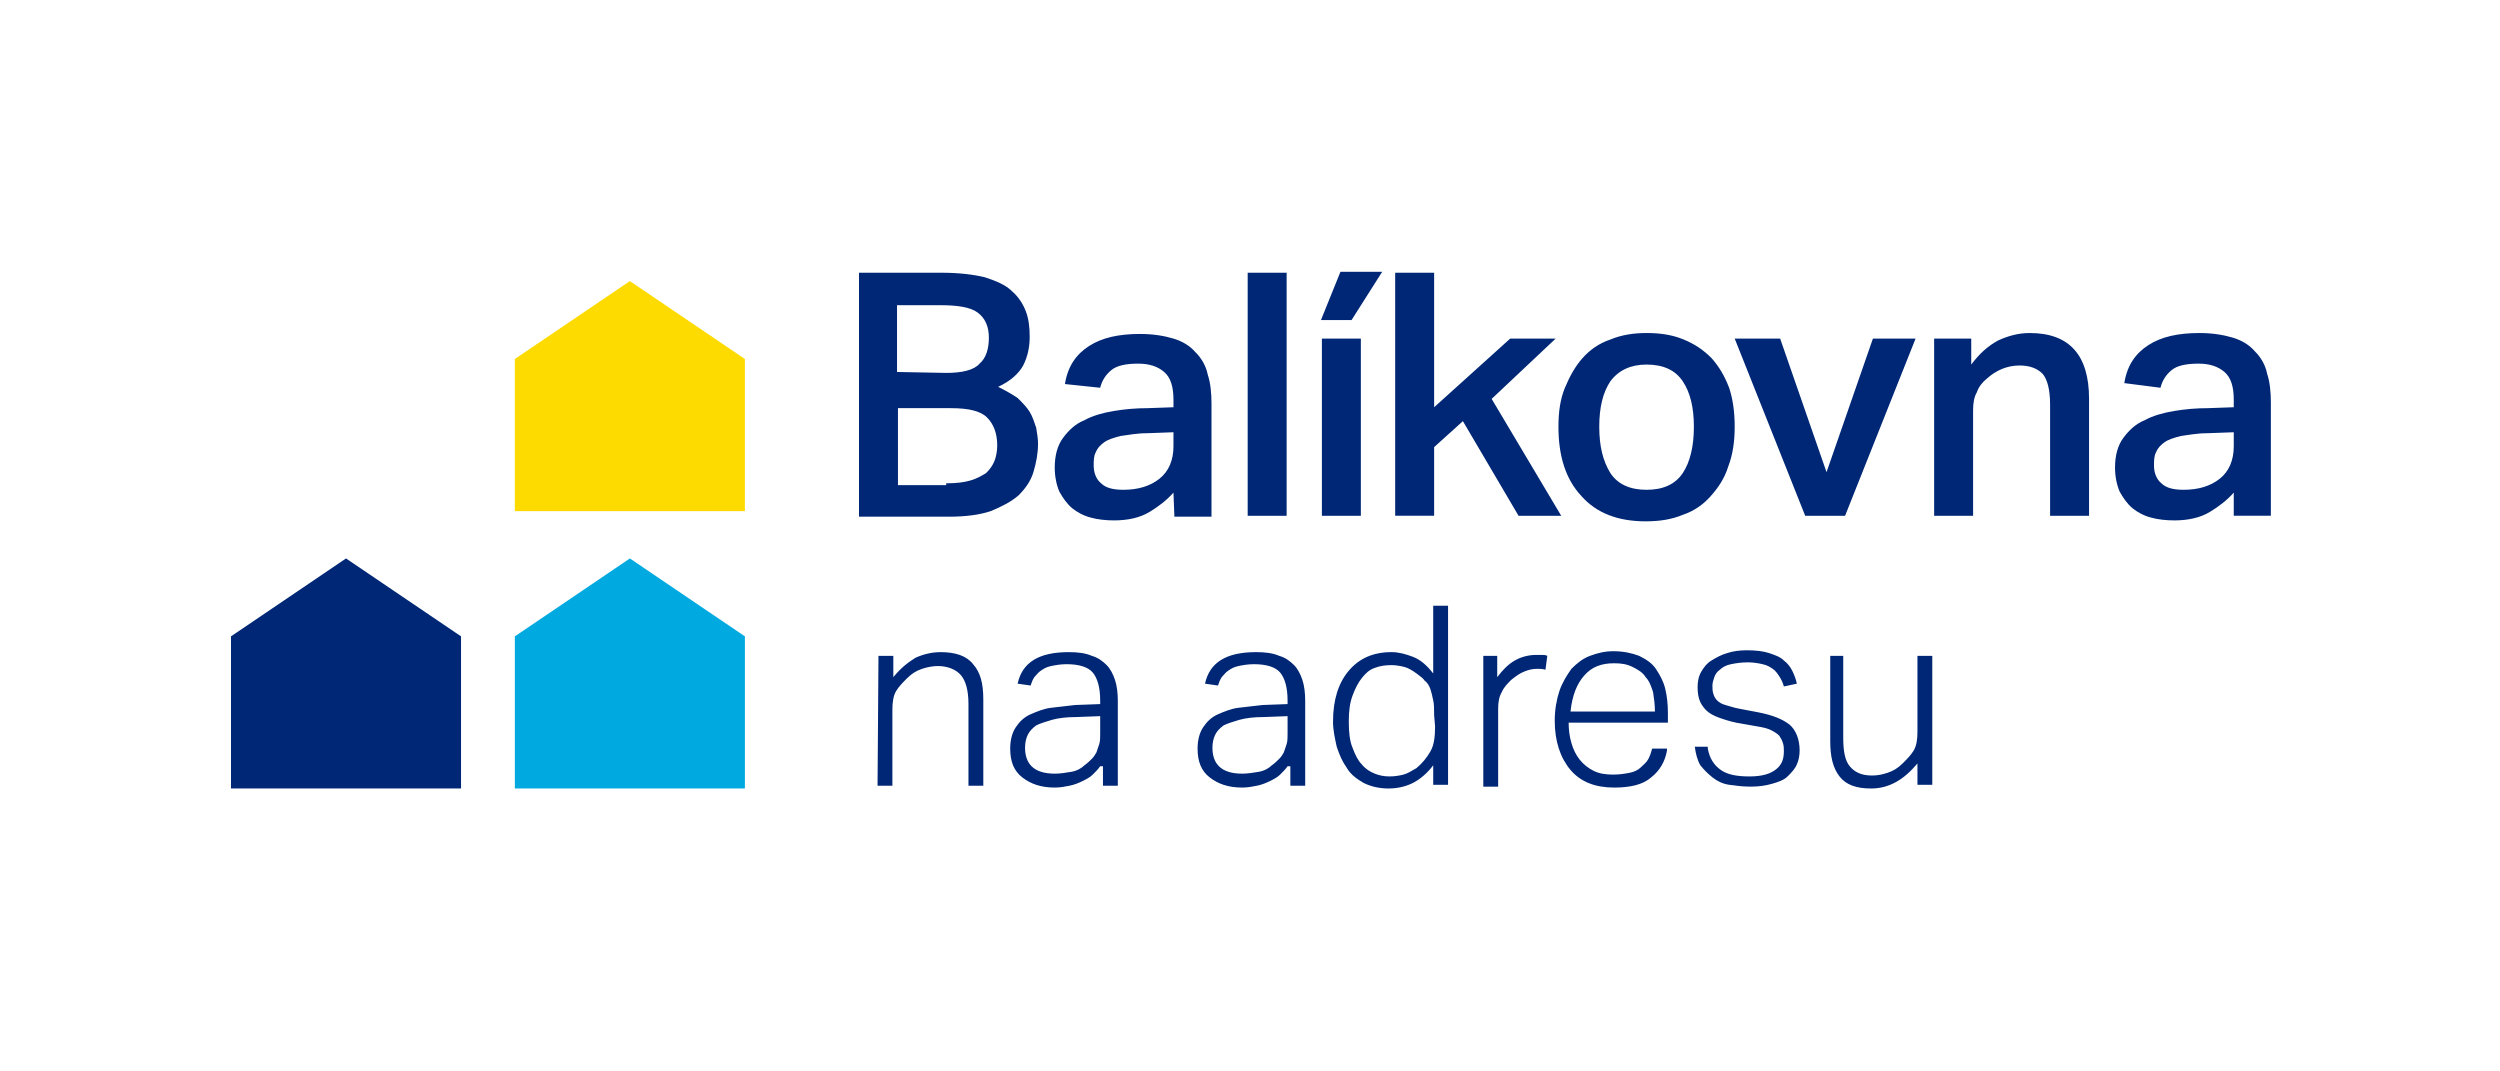
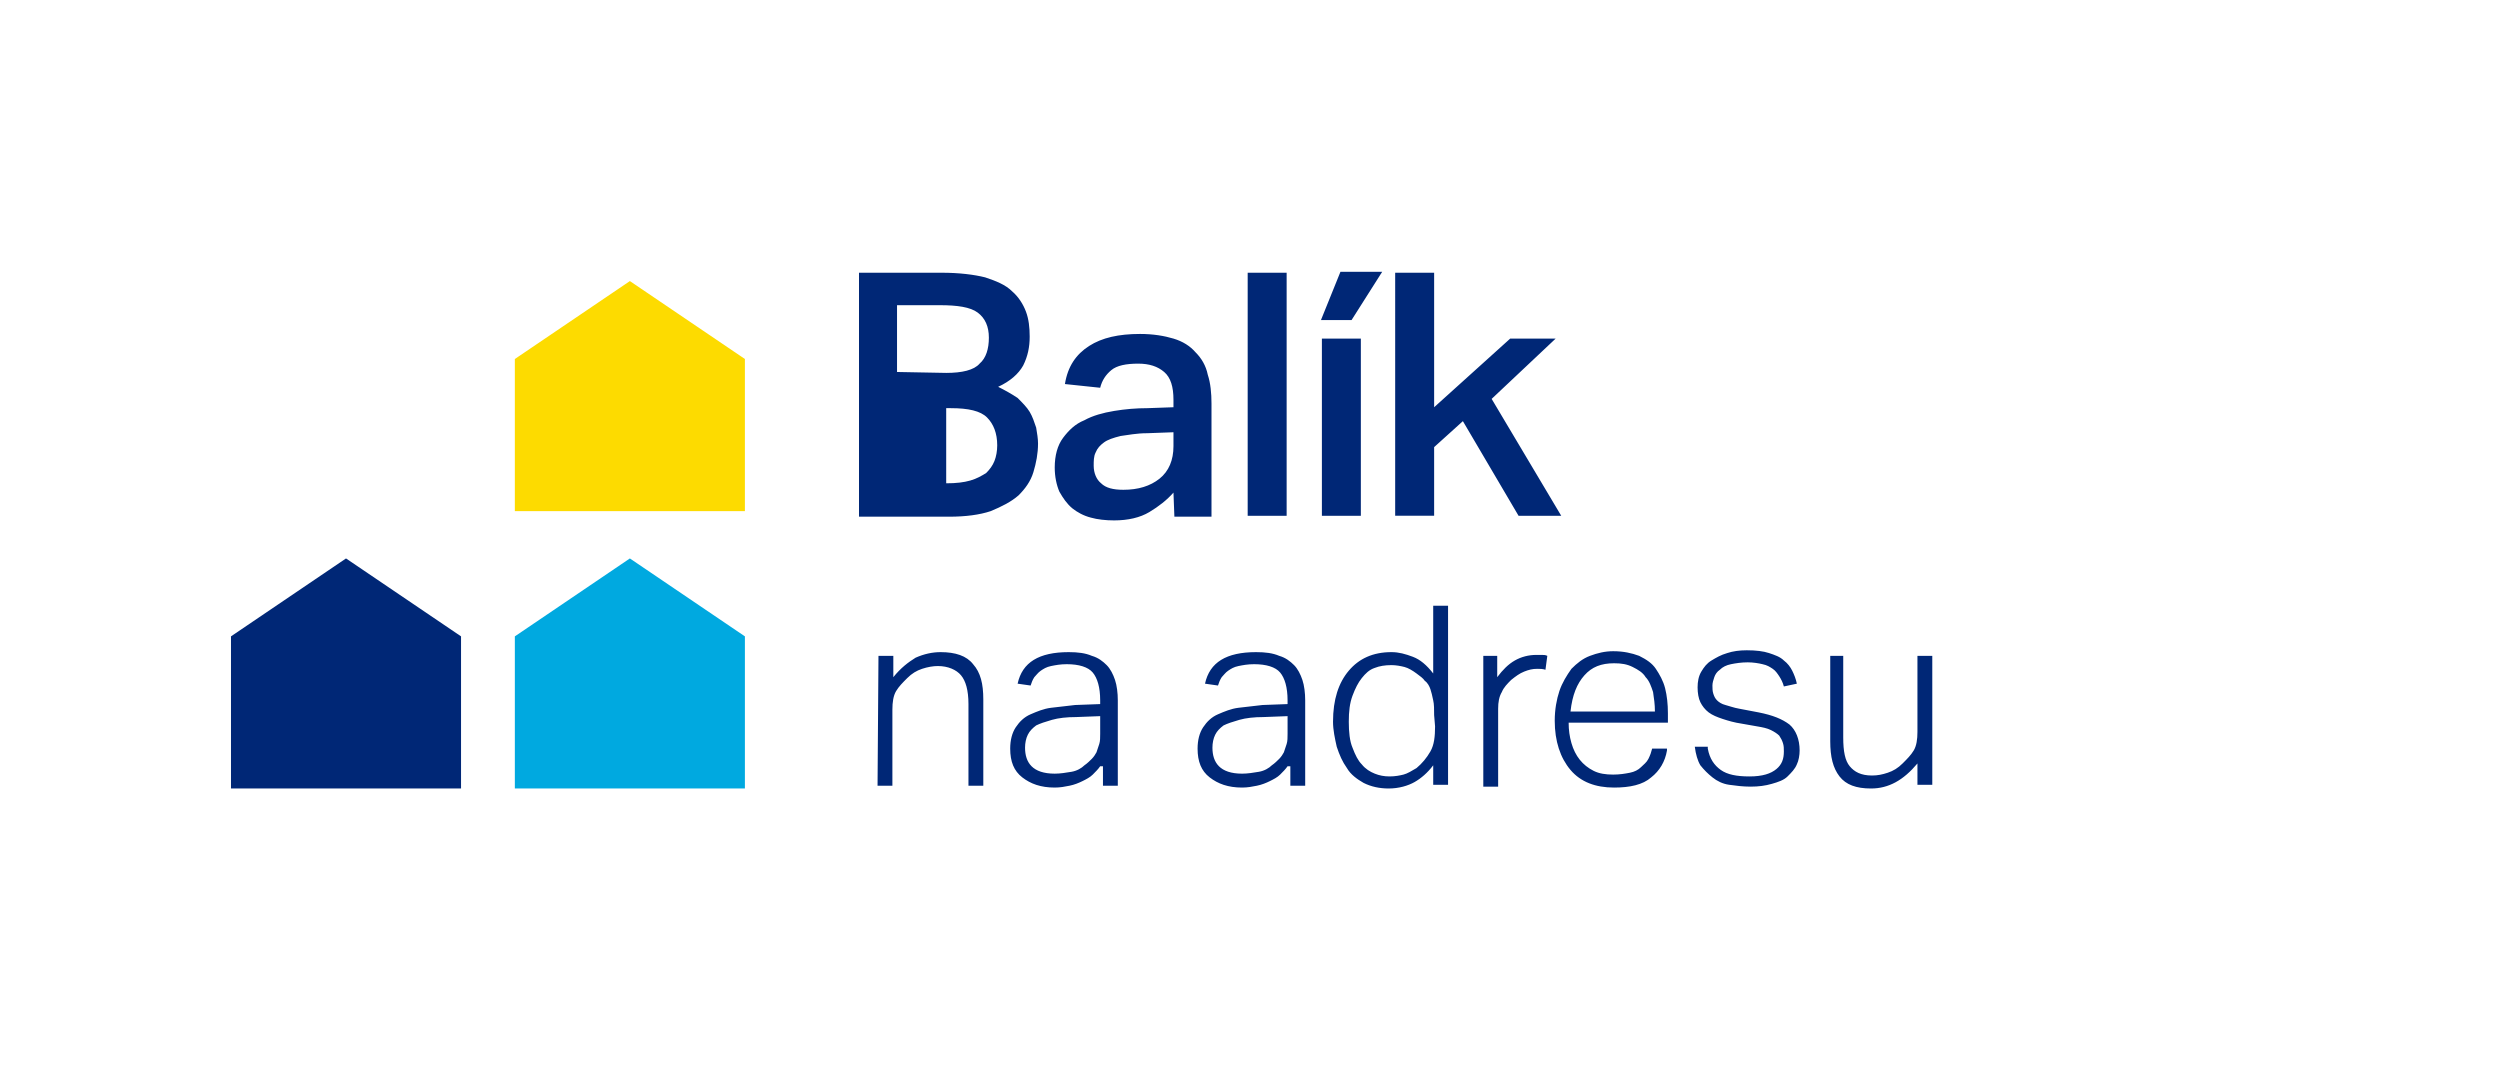
<svg xmlns="http://www.w3.org/2000/svg" xml:space="preserve" id="Vrstva_1" x="0" y="0" enable-background="new 0 0 269.5 104.9" version="1.1" viewBox="0 0 269.5 104.9" width="70" height="30">
  <style>.st0{fill:#FFFFFF;}
	.st1{fill:#002776;}
	.st2{fill:#FDDB00;}
	.st3{fill:#00A9E0;}</style>
  <path d="M0 0H269.6V105.1H0z" class="st0" />
  <path d="M94.7 65.4h1.6v2.3c.8-1 1.6-1.6 2.4-2.1.9-.4 1.8-.6 2.7-.6 1.6 0 2.8.4 3.5 1.3.8.9 1.1 2.1 1.1 3.8v9.3h-1.6v-8.8c0-1.5-.3-2.5-.8-3.1s-1.4-1-2.5-1c-.5 0-1.1.1-1.7.3-.6.2-1.1.5-1.6 1s-.9.9-1.2 1.4-.4 1.2-.4 2v8.2h-1.6l.1-14zM118.6 77.3c-.2.3-.5.6-.8.9s-.7.5-1.1.7-.9.4-1.4.5-1 .2-1.6.2c-1.5 0-2.6-.4-3.5-1.1s-1.3-1.7-1.3-3.1c0-.9.2-1.7.6-2.3.4-.6.9-1.1 1.6-1.4s1.4-.6 2.2-.7c.8-.1 1.7-.2 2.6-.3l2.7-.1v-.4c0-1.4-.3-2.4-.8-3s-1.5-.9-2.8-.9c-.7 0-1.2.1-1.7.2s-.8.3-1.1.5-.5.5-.7.7c-.2.3-.3.6-.4.9l-1.4-.2c.5-2.3 2.3-3.4 5.5-3.4 1 0 1.8.1 2.5.4.7.2 1.2.6 1.6 1s.7 1 .9 1.6c.2.6.3 1.4.3 2.2v9.2h-1.6v-2.1h-.3zm0-5.4-2.6.1c-1 0-1.9.1-2.6.3-.7.2-1.3.4-1.7.6-.4.3-.7.6-.9 1s-.3.9-.3 1.4c0 .8.2 1.5.7 2s1.3.8 2.5.8c.6 0 1.2-.1 1.8-.2.6-.1 1.1-.4 1.4-.7.3-.2.6-.5.8-.7.2-.2.4-.5.5-.7l.3-.9c.1-.3.1-.7.1-1.1v-1.9zM138.8 77.3c-.2.3-.5.6-.8.9s-.7.5-1.1.7c-.4.2-.9.4-1.4.5s-1 .2-1.6.2c-1.5 0-2.6-.4-3.5-1.1s-1.3-1.7-1.3-3.1c0-.9.2-1.7.6-2.3.4-.6.9-1.1 1.6-1.4.7-.3 1.4-.6 2.2-.7s1.7-.2 2.6-.3l2.7-.1v-.4c0-1.4-.3-2.4-.8-3s-1.5-.9-2.8-.9c-.7 0-1.2.1-1.7.2s-.8.3-1.1.5-.5.5-.7.7c-.2.3-.3.6-.4.9l-1.4-.2c.5-2.3 2.3-3.4 5.5-3.4 1 0 1.8.1 2.5.4.7.2 1.2.6 1.6 1 .4.4.7 1 .9 1.6s.3 1.4.3 2.2v9.2h-1.6v-2.1h-.3zm0-5.4-2.6.1c-1 0-1.9.1-2.6.3-.7.2-1.3.4-1.7.6-.4.3-.7.6-.9 1s-.3.9-.3 1.4c0 .8.2 1.5.7 2s1.3.8 2.5.8c.6 0 1.2-.1 1.8-.2s1.1-.4 1.4-.7c.3-.2.6-.5.8-.7s.4-.5.5-.7l.3-.9c.1-.3.1-.7.1-1.1v-1.9zM154.5 77.2c-.6.8-1.3 1.4-2 1.8s-1.7.7-2.8.7c-1 0-1.9-.2-2.7-.6-.7-.4-1.4-.9-1.8-1.6-.5-.7-.8-1.4-1.1-2.3-.2-.9-.4-1.8-.4-2.7 0-2.4.6-4.2 1.7-5.5 1.1-1.3 2.6-2 4.6-2 .8 0 1.5.2 2.3.5s1.5.9 2.2 1.8V60h1.6v19.3h-1.6v-2.1zm.1-5.4c0-.6 0-1.2-.1-1.6-.1-.5-.2-.9-.3-1.2s-.3-.7-.6-.9c-.2-.3-.5-.5-.9-.8s-.9-.6-1.3-.7c-.4-.1-.9-.2-1.4-.2-.7 0-1.3.1-1.8.3-.6.2-1 .6-1.4 1.1s-.7 1.1-1 1.9-.4 1.7-.4 2.8c0 1.1.1 2.1.4 2.8.3.8.6 1.4 1 1.8.4.5.9.8 1.4 1s1 .3 1.6.3 1.1-.1 1.5-.2.9-.4 1.4-.7c.6-.5 1.1-1.1 1.5-1.8s.5-1.6.5-2.7l-.1-1.2zM159.8 65.4h1.6v2.3c.6-.8 1.2-1.4 1.9-1.8s1.5-.6 2.3-.6h.6c.2 0 .4 0 .6.1l-.2 1.5c-.3-.1-.6-.1-.9-.1-.5 0-.9.1-1.4.3-.5.2-.9.5-1.4.9-.4.4-.8.8-1 1.3-.3.5-.4 1.1-.4 1.8v8.4h-1.6V65.4h-.1zM179.7 75.6c-.2 1.2-.8 2.2-1.7 2.9-.9.8-2.3 1.1-4 1.1-2 0-3.6-.6-4.7-1.9-1.1-1.3-1.7-3.1-1.7-5.3 0-1.2.2-2.3.5-3.2.3-.9.8-1.7 1.3-2.4.6-.6 1.2-1.1 2-1.4s1.6-.5 2.5-.5c1.1 0 2 .2 2.8.5.8.4 1.4.8 1.8 1.4s.8 1.3 1 2.1c.2.8.3 1.7.3 2.7v1h-10.7c0 .8.1 1.5.3 2.2s.5 1.3.9 1.8.9.9 1.5 1.2c.6.3 1.3.4 2.1.4.7 0 1.3-.1 1.8-.2s.9-.3 1.2-.6c.3-.3.6-.5.8-.9s.3-.7.4-1.1h1.6v.2zm-1.3-4.2c0-.8-.1-1.4-.2-2.1-.2-.6-.4-1.2-.8-1.6-.3-.5-.8-.8-1.4-1.1-.6-.3-1.2-.4-2-.4-1.4 0-2.4.4-3.2 1.3s-1.3 2.1-1.5 3.9h9.1zM184.1 75.4c.2 1.1.7 1.8 1.4 2.3s1.7.7 3.1.7c1.4 0 2.3-.3 2.9-.8.6-.5.8-1.1.8-1.9 0-.3 0-.6-.1-.9s-.2-.5-.4-.8c-.2-.2-.5-.4-.9-.6s-.9-.3-1.5-.4l-1.7-.3c-.7-.1-1.4-.3-2-.5s-1.1-.4-1.5-.7c-.4-.3-.7-.7-.9-1.1s-.3-1-.3-1.6.1-1.2.4-1.7c.3-.5.6-.9 1.1-1.2.5-.3 1-.6 1.7-.8.6-.2 1.3-.3 2.1-.3 1 0 1.8.1 2.4.3.6.2 1.2.4 1.6.8.4.3.7.7.9 1.1s.4.9.5 1.4l-1.4.3c-.1-.4-.3-.8-.5-1.1s-.4-.6-.7-.8c-.3-.2-.6-.4-1.1-.5-.4-.1-1-.2-1.6-.2-.7 0-1.3.1-1.8.2s-.9.3-1.2.6c-.3.2-.5.5-.6.8s-.2.6-.2.9 0 .6.1.9.2.5.4.7.5.4.9.5.9.3 1.5.4l2.1.4c1.5.3 2.5.7 3.3 1.3.7.6 1.1 1.6 1.1 2.8 0 .5-.1 1.1-.3 1.5-.2.5-.6.9-1 1.3s-1 .6-1.7.8c-.7.2-1.4.3-2.3.3-.8 0-1.6-.1-2.3-.2s-1.3-.4-1.8-.8-.9-.8-1.3-1.3c-.3-.5-.5-1.2-.6-2h1.4v.2zM197.1 65.4h1.6v8.8c0 1.5.2 2.5.7 3.1s1.2 1 2.4 1c.6 0 1.1-.1 1.7-.3.6-.2 1.1-.5 1.6-1s.9-.9 1.2-1.4.4-1.2.4-2v-8.2h1.6v13.9h-1.6V77c-1.5 1.8-3.1 2.7-5 2.7-1.6 0-2.7-.4-3.4-1.3s-1-2.1-1-3.8v-9.2h-.2z" class="st1" />
  <path d="M80.3 49.8 55.5 49.8 55.5 33.4 67.9 25 80.3 33.4z" class="st2" />
  <path d="M80.3 79.7 55.5 79.7 55.5 63.3 67.9 54.9 80.3 63.3z" class="st3" />
  <path d="M49.7 79.7 24.9 79.7 24.9 63.3 37.3 54.9 49.7 63.3z" class="st1" />
-   <path d="M92.4 24.1h9.1c1.9 0 3.5.2 4.7.5 1.2.4 2.2.8 2.9 1.5.7.6 1.2 1.4 1.5 2.2.3.8.4 1.7.4 2.7 0 1.1-.2 2.1-.7 3.1-.5.9-1.4 1.7-2.7 2.3.8.4 1.5.8 2.1 1.2.5.5 1 1 1.3 1.5s.5 1.1.7 1.7c.1.6.2 1.2.2 1.7 0 1.1-.2 2.1-.5 3.1s-.9 1.8-1.6 2.5c-.8.7-1.8 1.2-3 1.7-1.2.4-2.7.6-4.5.6h-9.7V24.1h-.2zm9.6 10.8c1.7 0 3-.3 3.6-1 .7-.6 1-1.6 1-2.8s-.4-2.1-1.2-2.7c-.8-.6-2.2-.8-4.1-.8h-4.6v7.2l5.3.1zm0 11.9c1.1 0 1.9-.1 2.6-.3s1.2-.5 1.7-.8c.4-.4.7-.8.9-1.3.2-.5.3-1.1.3-1.7 0-1.3-.4-2.3-1.1-3s-2-1-3.9-1h-5.7V47h5.2v-.2zM126.5 47.8c-.7.8-1.6 1.5-2.6 2.1s-2.3.9-3.8.9c-.9 0-1.8-.1-2.5-.3-.8-.2-1.5-.6-2-1-.6-.5-1-1.1-1.4-1.8-.3-.7-.5-1.6-.5-2.6 0-1.3.3-2.4.9-3.2s1.3-1.5 2.3-1.9c.9-.5 2-.8 3.2-1s2.4-.3 3.6-.3l2.8-.1v-.8c0-1.4-.3-2.4-1-3s-1.6-.9-2.8-.9c-1.3 0-2.3.2-2.9.7s-1 1.1-1.2 1.9l-3.8-.4c.3-1.9 1.2-3.2 2.6-4.1 1.4-.9 3.2-1.3 5.5-1.3 1.4 0 2.6.2 3.6.5s1.8.8 2.4 1.5c.6.6 1.1 1.4 1.3 2.4.3.9.4 2 .4 3.1v12.2h-4l-.1-2.6zm-.1-6.5-2.7.1c-1.2 0-2.1.2-2.9.3-.8.2-1.4.4-1.8.7s-.7.6-.9 1.1c-.2.4-.2.9-.2 1.4 0 .8.3 1.5.8 1.9.5.5 1.3.7 2.4.7 1.6 0 2.9-.4 3.9-1.2s1.5-2 1.5-3.5v-1.5h-.1zM134.5 24.1h4.2v26.2h-4.2V24.1zM142.5 31.2h4.2v19.1h-4.2V31.2zM150.4 24.1h4.2v14.5l8.2-7.4h4.9l-6.9 6.5 7.5 12.6h-4.6l-6-10.2-3.1 2.8v7.4h-4.2V24.1z" class="st1" />
-   <path d="M177.4 50.9c-3 0-5.3-.9-6.9-2.7-1.7-1.8-2.5-4.3-2.5-7.5 0-1.6.2-3 .7-4.2s1.1-2.3 1.9-3.2c.8-.9 1.8-1.6 3-2 1.2-.5 2.5-.7 3.9-.7 1.5 0 2.8.2 4 .7s2.1 1.1 3 2c.8.9 1.4 1.9 1.9 3.2.4 1.2.6 2.6.6 4.2s-.2 3-.7 4.3c-.4 1.3-1.1 2.3-1.9 3.2-.8.9-1.8 1.6-3 2-1.2.5-2.5.7-4 .7zm.1-3.4c1.8 0 3.1-.6 3.9-1.8.8-1.2 1.2-2.9 1.2-5s-.4-3.7-1.2-4.9-2.1-1.8-3.9-1.8c-1.7 0-3 .6-3.9 1.8-.8 1.2-1.2 2.8-1.2 4.9 0 2.1.4 3.7 1.2 5 .8 1.2 2.1 1.8 3.9 1.8zM187 31.2h4.9l5 14.4 5-14.4h4.6l-7.6 19.1h-4.3L187 31.2zM208.5 31.2h4V34c.9-1.2 1.8-2 2.9-2.6 1.1-.5 2.2-.8 3.4-.8 4.3 0 6.4 2.4 6.4 7.1v12.6H221v-12c0-1.6-.3-2.7-.8-3.3-.6-.6-1.4-.9-2.5-.9-1.3 0-2.5.5-3.5 1.4-.5.4-.9.9-1.1 1.5-.3.5-.4 1.2-.4 1.9v11.4h-4.2V31.2zM240.8 47.8c-.7.8-1.6 1.5-2.6 2.1s-2.3.9-3.8.9c-.9 0-1.8-.1-2.5-.3-.8-.2-1.5-.6-2-1-.6-.5-1-1.1-1.4-1.8-.3-.7-.5-1.6-.5-2.6 0-1.3.3-2.4.9-3.2.6-.8 1.3-1.5 2.3-1.9.9-.5 2-.8 3.2-1s2.4-.3 3.6-.3l2.8-.1v-.8c0-1.4-.3-2.4-1-3s-1.6-.9-2.8-.9c-1.3 0-2.3.2-2.9.7s-1 1.1-1.2 1.9L229 36c.3-1.9 1.2-3.2 2.6-4.1 1.4-.9 3.2-1.3 5.5-1.3 1.4 0 2.6.2 3.6.5s1.8.8 2.4 1.5c.6.6 1.1 1.4 1.3 2.4.3.9.4 2 .4 3.1v12.2h-4v-2.5zm-.1-6.5-2.7.1c-1.2 0-2.1.2-2.9.3-.8.2-1.4.4-1.8.7-.4.3-.7.6-.9 1.1-.2.4-.2.9-.2 1.4 0 .8.3 1.5.8 1.9.5.5 1.3.7 2.4.7 1.6 0 2.9-.4 3.9-1.2s1.5-2 1.5-3.5v-1.5h-.1z" class="st1" />
+   <path d="M92.4 24.1h9.1c1.9 0 3.5.2 4.7.5 1.2.4 2.2.8 2.9 1.5.7.6 1.2 1.4 1.5 2.2.3.8.4 1.7.4 2.7 0 1.1-.2 2.1-.7 3.1-.5.9-1.4 1.7-2.7 2.3.8.4 1.5.8 2.1 1.2.5.5 1 1 1.3 1.5s.5 1.1.7 1.7c.1.6.2 1.2.2 1.7 0 1.1-.2 2.1-.5 3.1s-.9 1.8-1.6 2.5c-.8.7-1.8 1.2-3 1.7-1.2.4-2.7.6-4.5.6h-9.7V24.1h-.2zm9.6 10.8c1.7 0 3-.3 3.6-1 .7-.6 1-1.6 1-2.8s-.4-2.1-1.2-2.7c-.8-.6-2.2-.8-4.1-.8h-4.6v7.2l5.3.1zm0 11.9c1.1 0 1.9-.1 2.6-.3s1.2-.5 1.7-.8c.4-.4.7-.8.9-1.3.2-.5.3-1.1.3-1.7 0-1.3-.4-2.3-1.1-3s-2-1-3.9-1h-5.7h5.2v-.2zM126.5 47.8c-.7.8-1.6 1.5-2.6 2.1s-2.3.9-3.8.9c-.9 0-1.8-.1-2.5-.3-.8-.2-1.5-.6-2-1-.6-.5-1-1.1-1.4-1.8-.3-.7-.5-1.6-.5-2.6 0-1.3.3-2.4.9-3.2s1.3-1.5 2.3-1.9c.9-.5 2-.8 3.2-1s2.4-.3 3.6-.3l2.8-.1v-.8c0-1.4-.3-2.4-1-3s-1.6-.9-2.8-.9c-1.3 0-2.3.2-2.9.7s-1 1.1-1.2 1.9l-3.8-.4c.3-1.9 1.2-3.2 2.6-4.1 1.4-.9 3.2-1.3 5.5-1.3 1.4 0 2.6.2 3.6.5s1.8.8 2.4 1.5c.6.6 1.1 1.4 1.3 2.4.3.9.4 2 .4 3.1v12.2h-4l-.1-2.6zm-.1-6.5-2.7.1c-1.2 0-2.1.2-2.9.3-.8.2-1.4.4-1.8.7s-.7.6-.9 1.1c-.2.4-.2.9-.2 1.4 0 .8.3 1.5.8 1.9.5.5 1.3.7 2.4.7 1.6 0 2.9-.4 3.9-1.2s1.5-2 1.5-3.5v-1.5h-.1zM134.5 24.1h4.2v26.2h-4.2V24.1zM142.5 31.2h4.2v19.1h-4.2V31.2zM150.4 24.1h4.2v14.5l8.2-7.4h4.9l-6.9 6.5 7.5 12.6h-4.6l-6-10.2-3.1 2.8v7.4h-4.2V24.1z" class="st1" />
  <path d="M144.5 24 149 24 145.7 29.2 142.4 29.2z" class="st1" />
</svg>